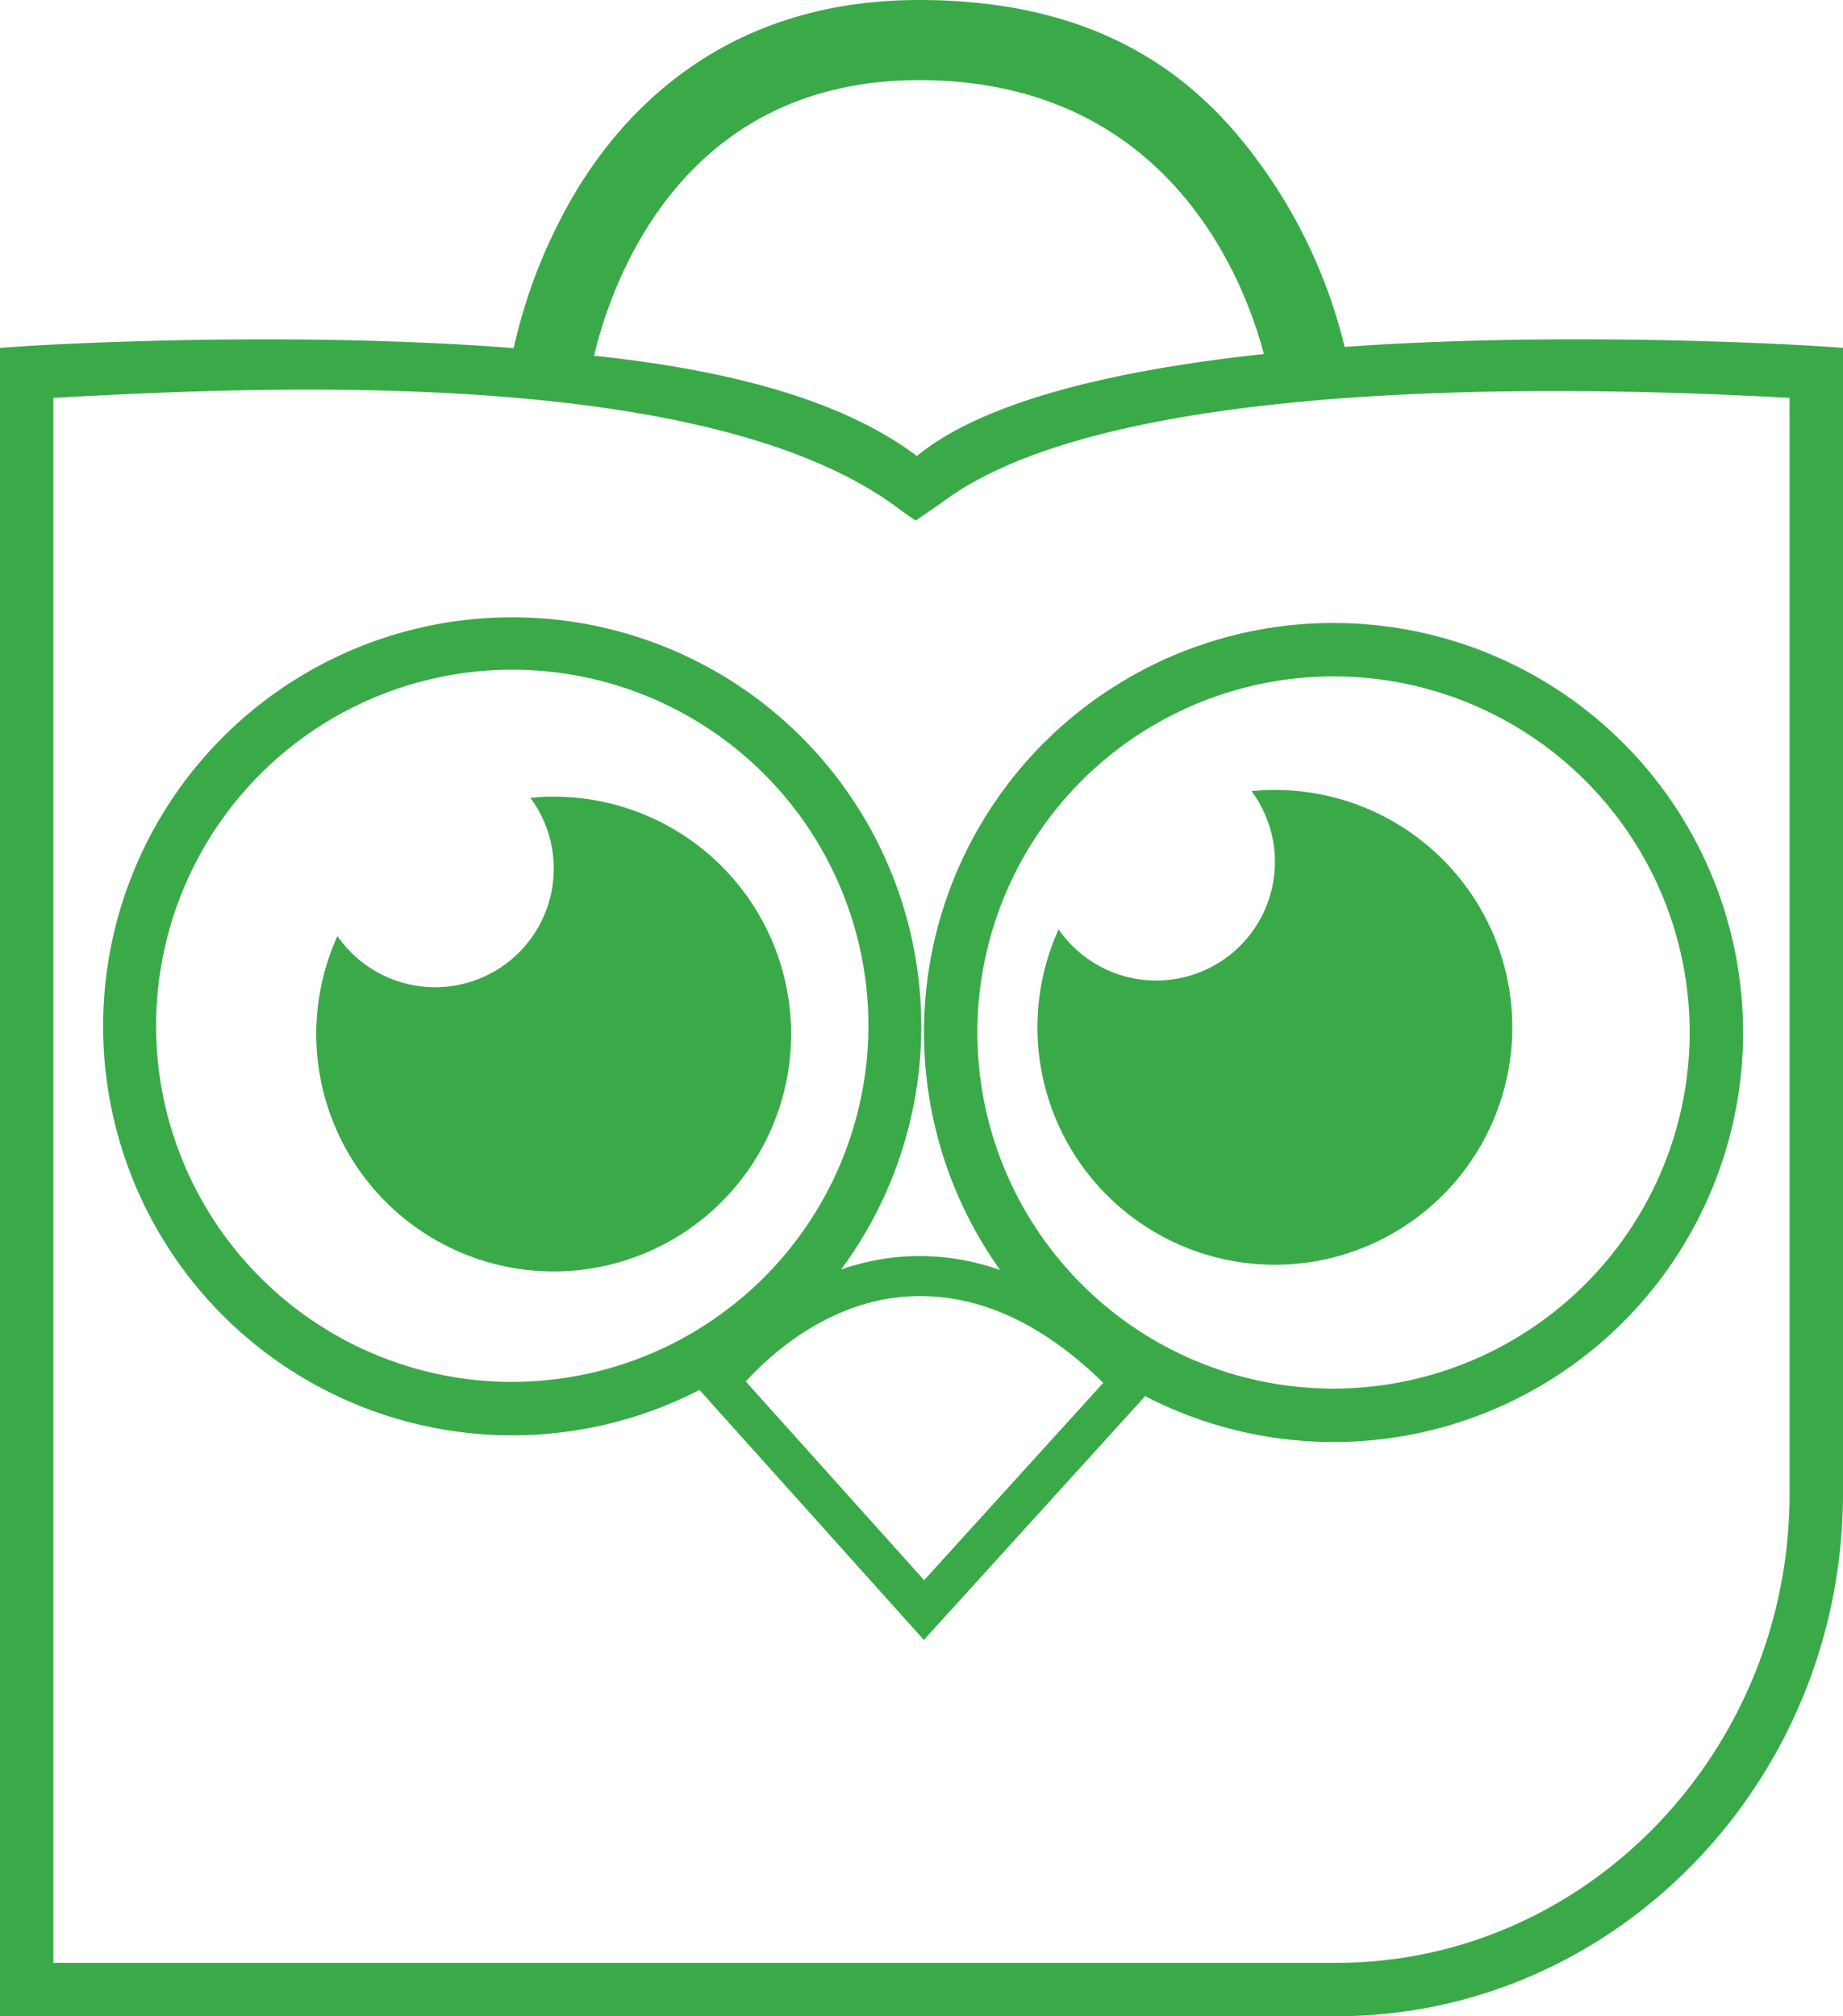
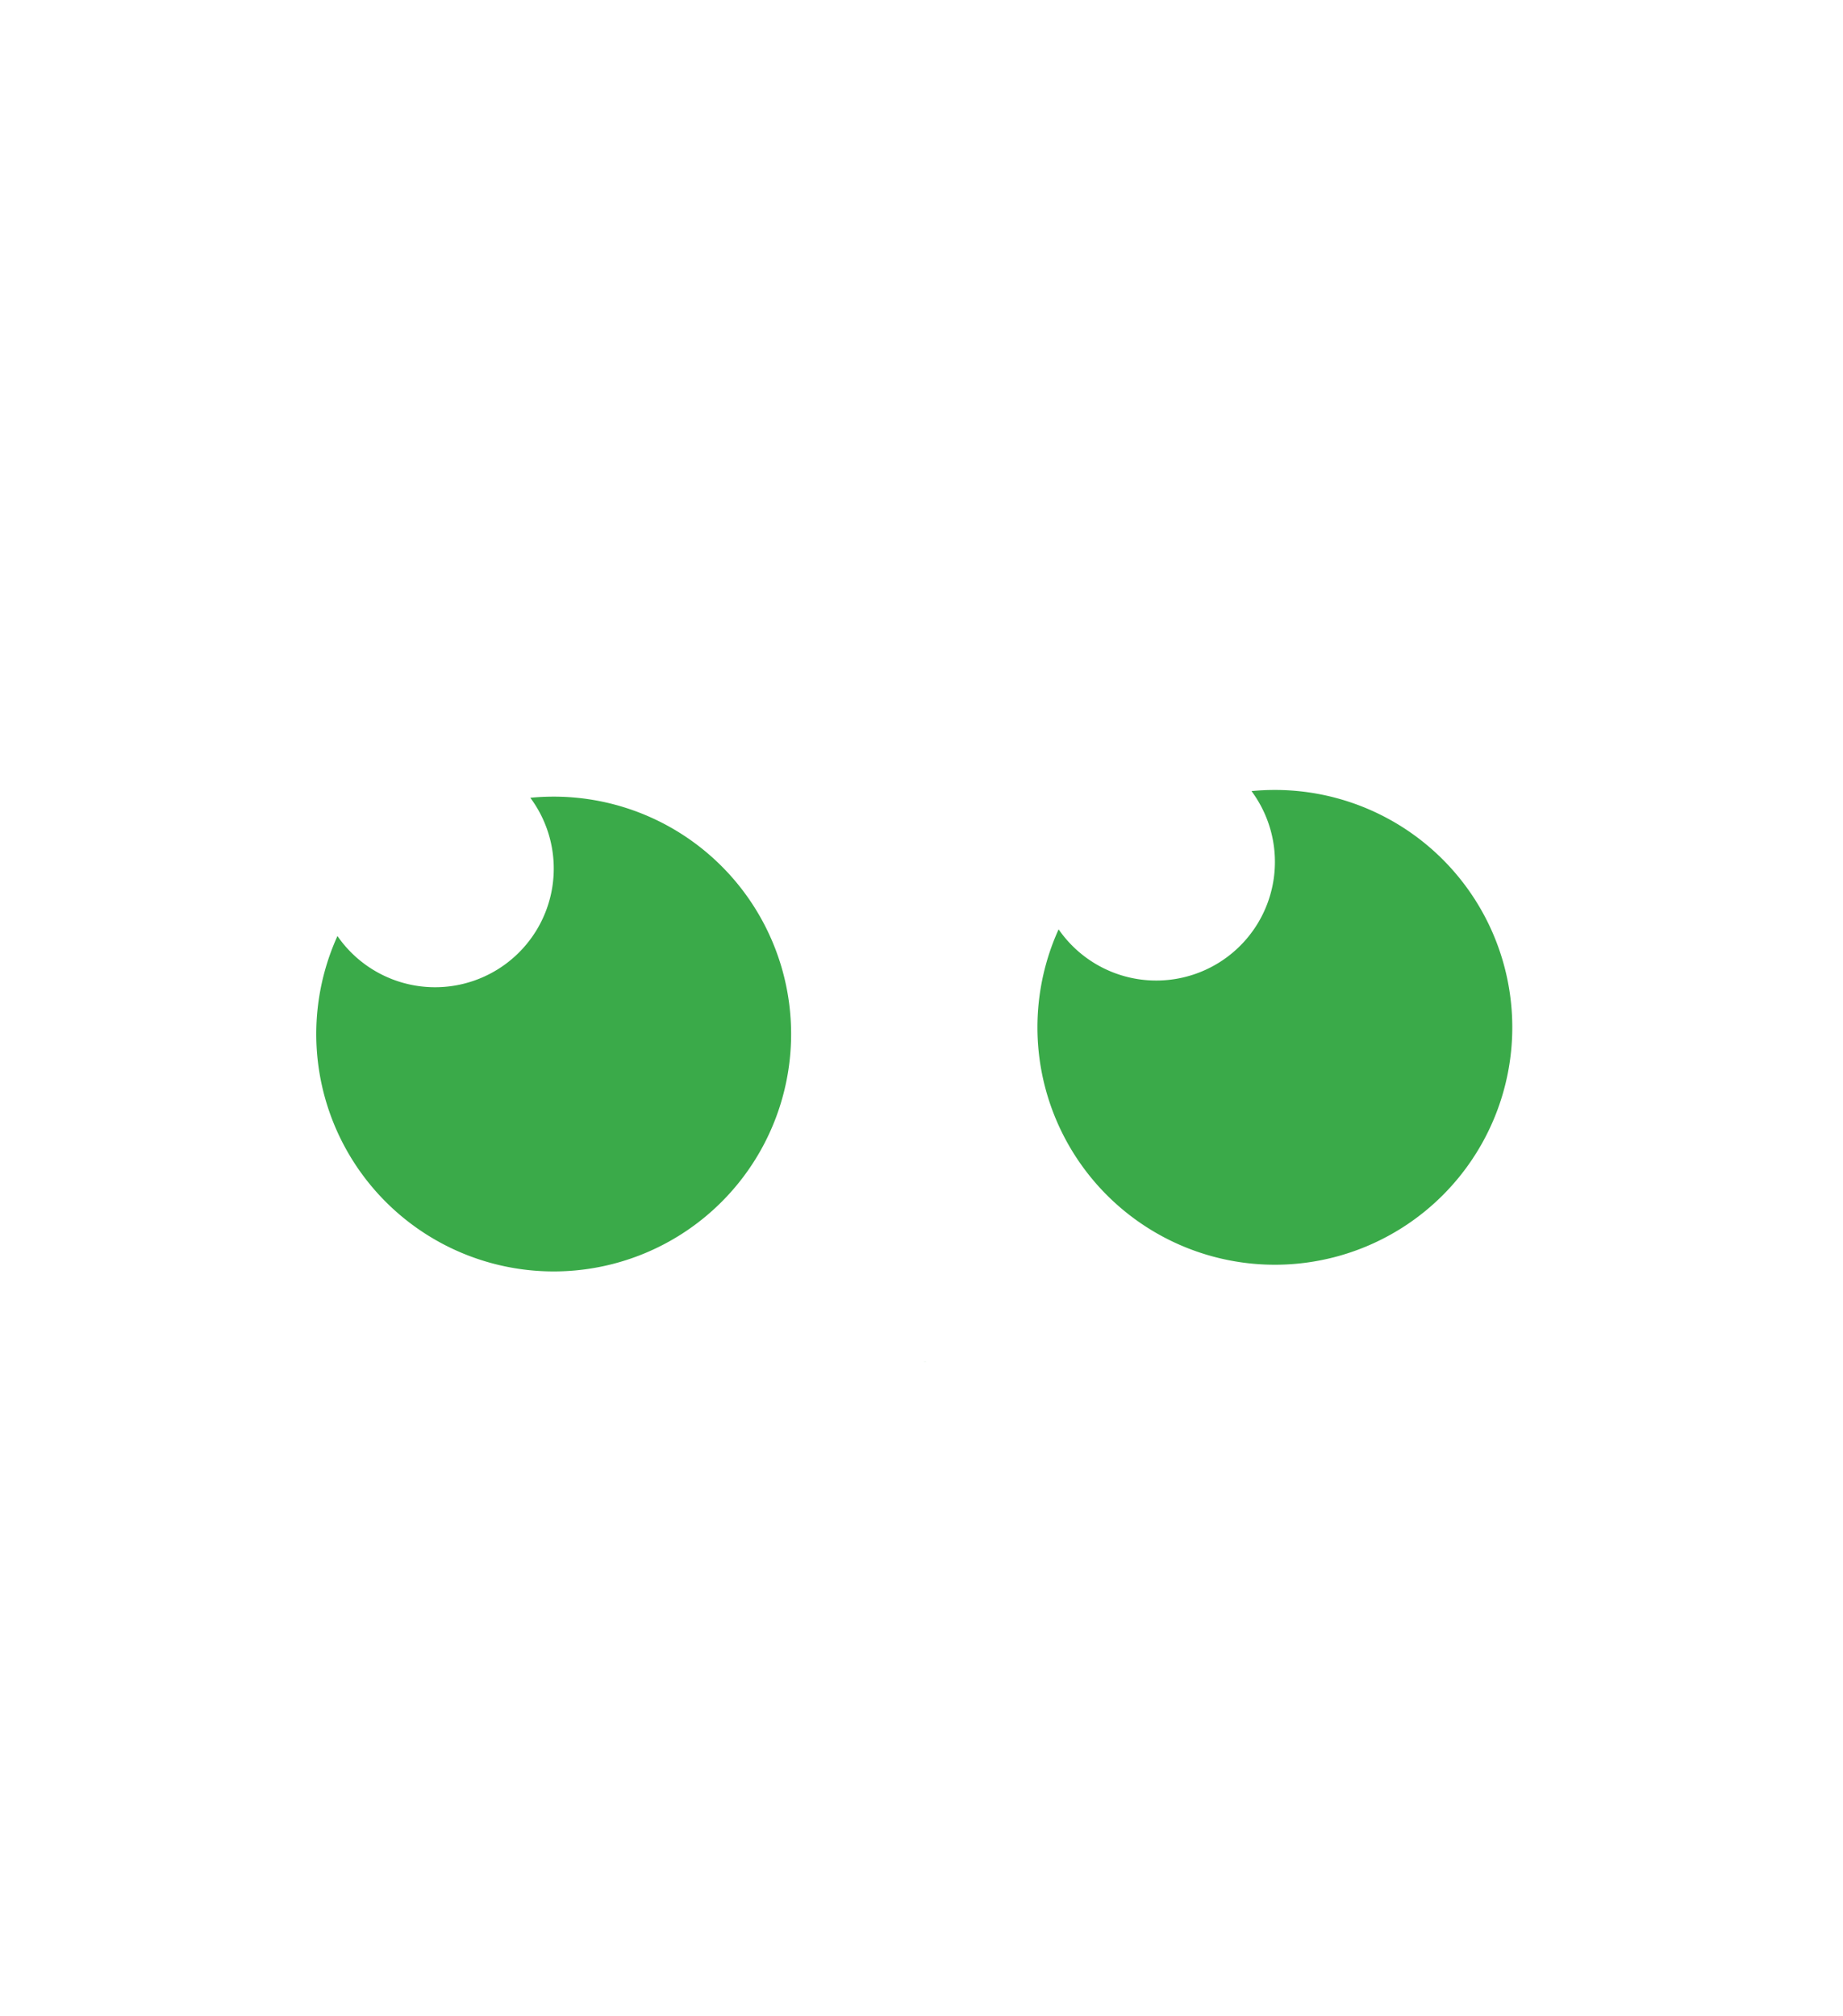
<svg xmlns="http://www.w3.org/2000/svg" width="203.314" height="222.453" viewBox="0 0 203.314 222.453">
  <g id="Group_39" data-name="Group 39" transform="translate(-20 -304)">
    <g id="tokopedia_2" transform="translate(-42.67 258.97)">
      <path id="Path_7121" data-name="Path 7121" d="M250.51,321.93v.005c.1-.005.19-.005.288-.005Z" transform="translate(-85.909 -126.641)" fill="#3aaa49" />
      <path id="Path_7122" data-name="Path 7122" d="M153.168,207c-.874,0-1.736.043-2.583.125a13.092,13.092,0,1,1-21.277,15.254A26.192,26.192,0,1,0,153.168,207Z" transform="translate(-29.412 -74.077)" fill="#3aaa49" />
      <path id="Path_7123" data-name="Path 7123" d="M299.778,205.64c-.874,0-1.737.043-2.583.125a13.092,13.092,0,1,1-21.277,15.254,26.192,26.192,0,1,0,23.86-15.379Z" transform="translate(-96.465 -73.455)" fill="#3aaa49" />
-       <path id="Path_7124" data-name="Path 7124" d="M263.216,83.222c-.212-.016-21.022-1.373-43.548-.407-2.99.125-5.882.288-8.661.494a57.224,57.224,0,0,0-7.738-17.886c-6.159-9.306-16.393-20.393-39.206-20.393-20.414,0-31.647,11.141-37.481,20.5a58.556,58.556,0,0,0-7.244,17.913q-4.973-.4-10.43-.624c-22.536-.966-43.3.391-43.515.407l-2.724.184V267.483H210.107c30.784,0,55.876-25.939,55.876-57.689V83.406ZM164.058,53.87c27.55,0,35.907,22.135,38.04,30.22-18.461,1.981-31.6,5.747-38.278,11.255-7.456-5.627-19.112-9.334-35.614-11.065C130.067,76.422,137.7,53.87,164.058,53.87Zm46.049,207.72H68.558V88.93c24.311-1.362,72.926-3.413,93.525,12.427l1.6,1.112,2.811-1.932C185,86.456,235.78,87.574,260.091,88.93V209.794h0C260.1,238.294,237.647,261.59,210.107,261.59Z" transform="translate(0 0)" fill="#3aaa49" />
-       <path id="Path_7125" data-name="Path 7125" d="M219.322,171.068a45.161,45.161,0,0,0-36.775,71.4,26.427,26.427,0,0,0-10.755-1.487A26.761,26.761,0,0,0,165,242.4a45.128,45.128,0,1,0-15.623,13.289l24.75,27.583,24.414-26.9a45.181,45.181,0,1,0,20.783-85.3Zm-90.6,83.736a39.29,39.29,0,1,1,39.288-39.288A39.337,39.337,0,0,1,128.722,254.8Zm45.436,21.874-19.676-21.923c2.491-2.74,8.878-8.731,17.636-9.361,7.206-.521,14.554,2.415,21.8,9.513Zm45.165-21.136a39.29,39.29,0,1,1,39.288-39.288A39.337,39.337,0,0,1,219.322,255.542Z" transform="translate(-9.54 -57.306)" fill="#3aaa49" />
    </g>
  </g>
</svg>